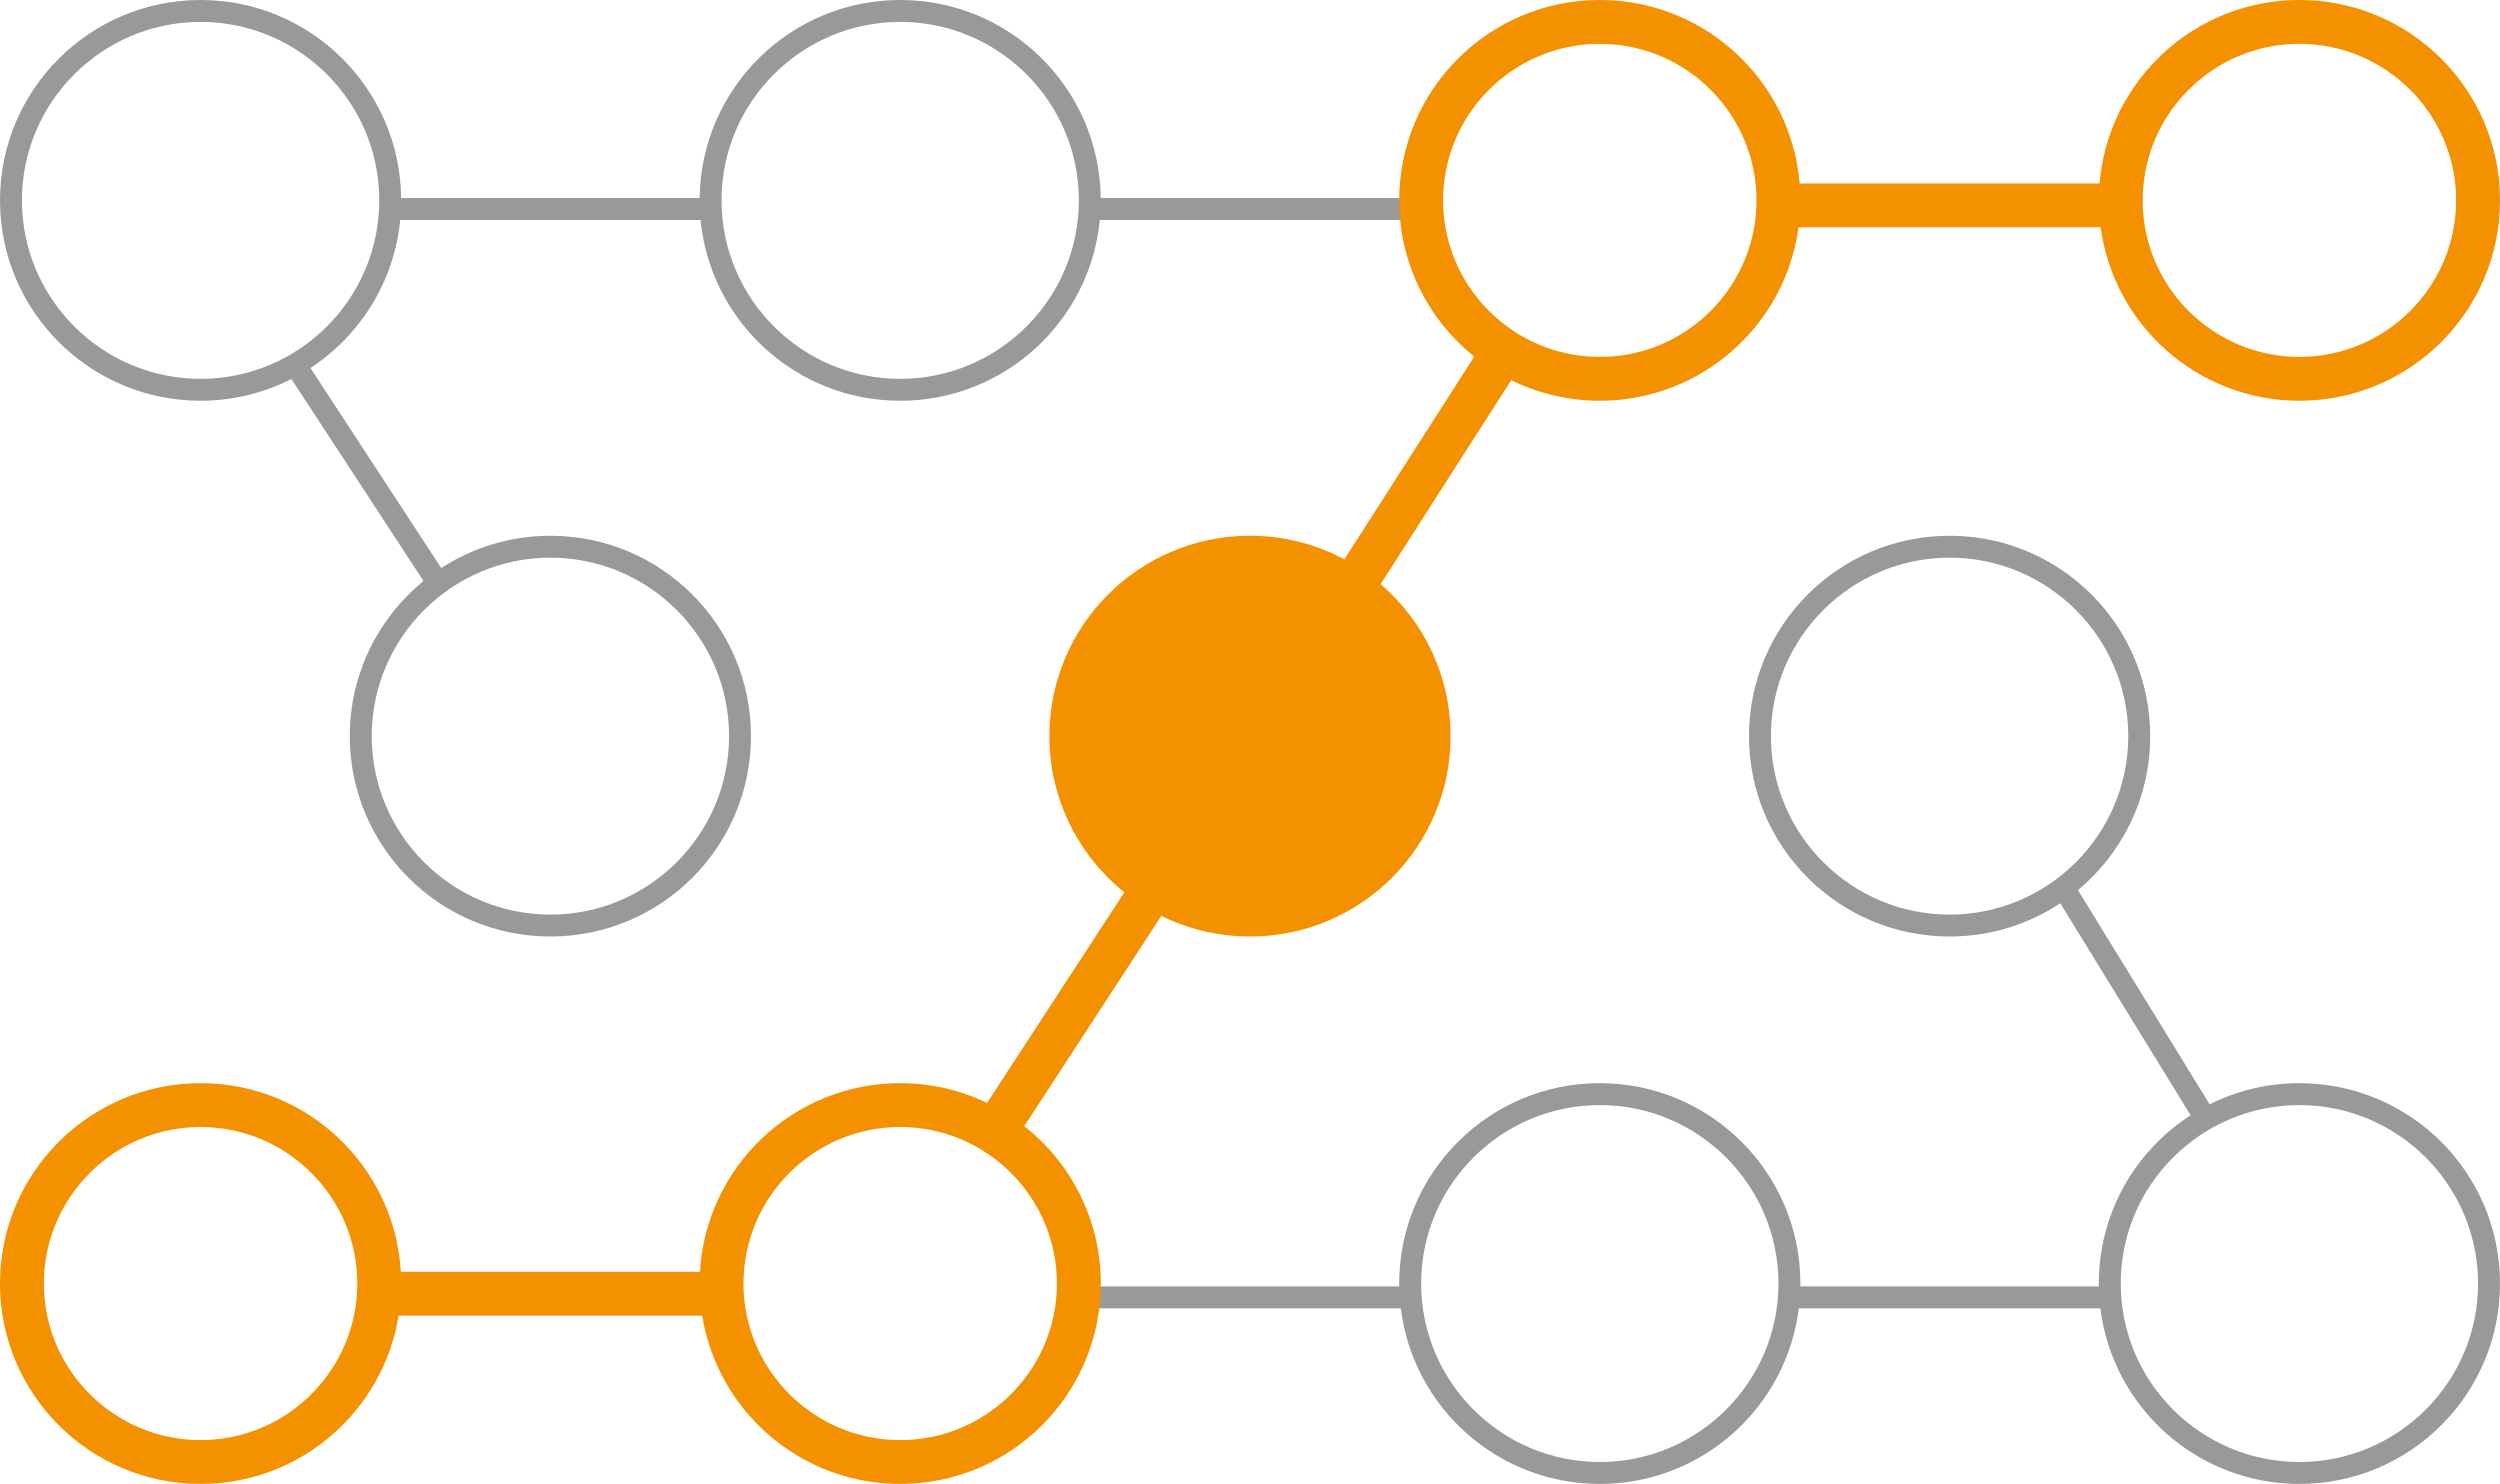
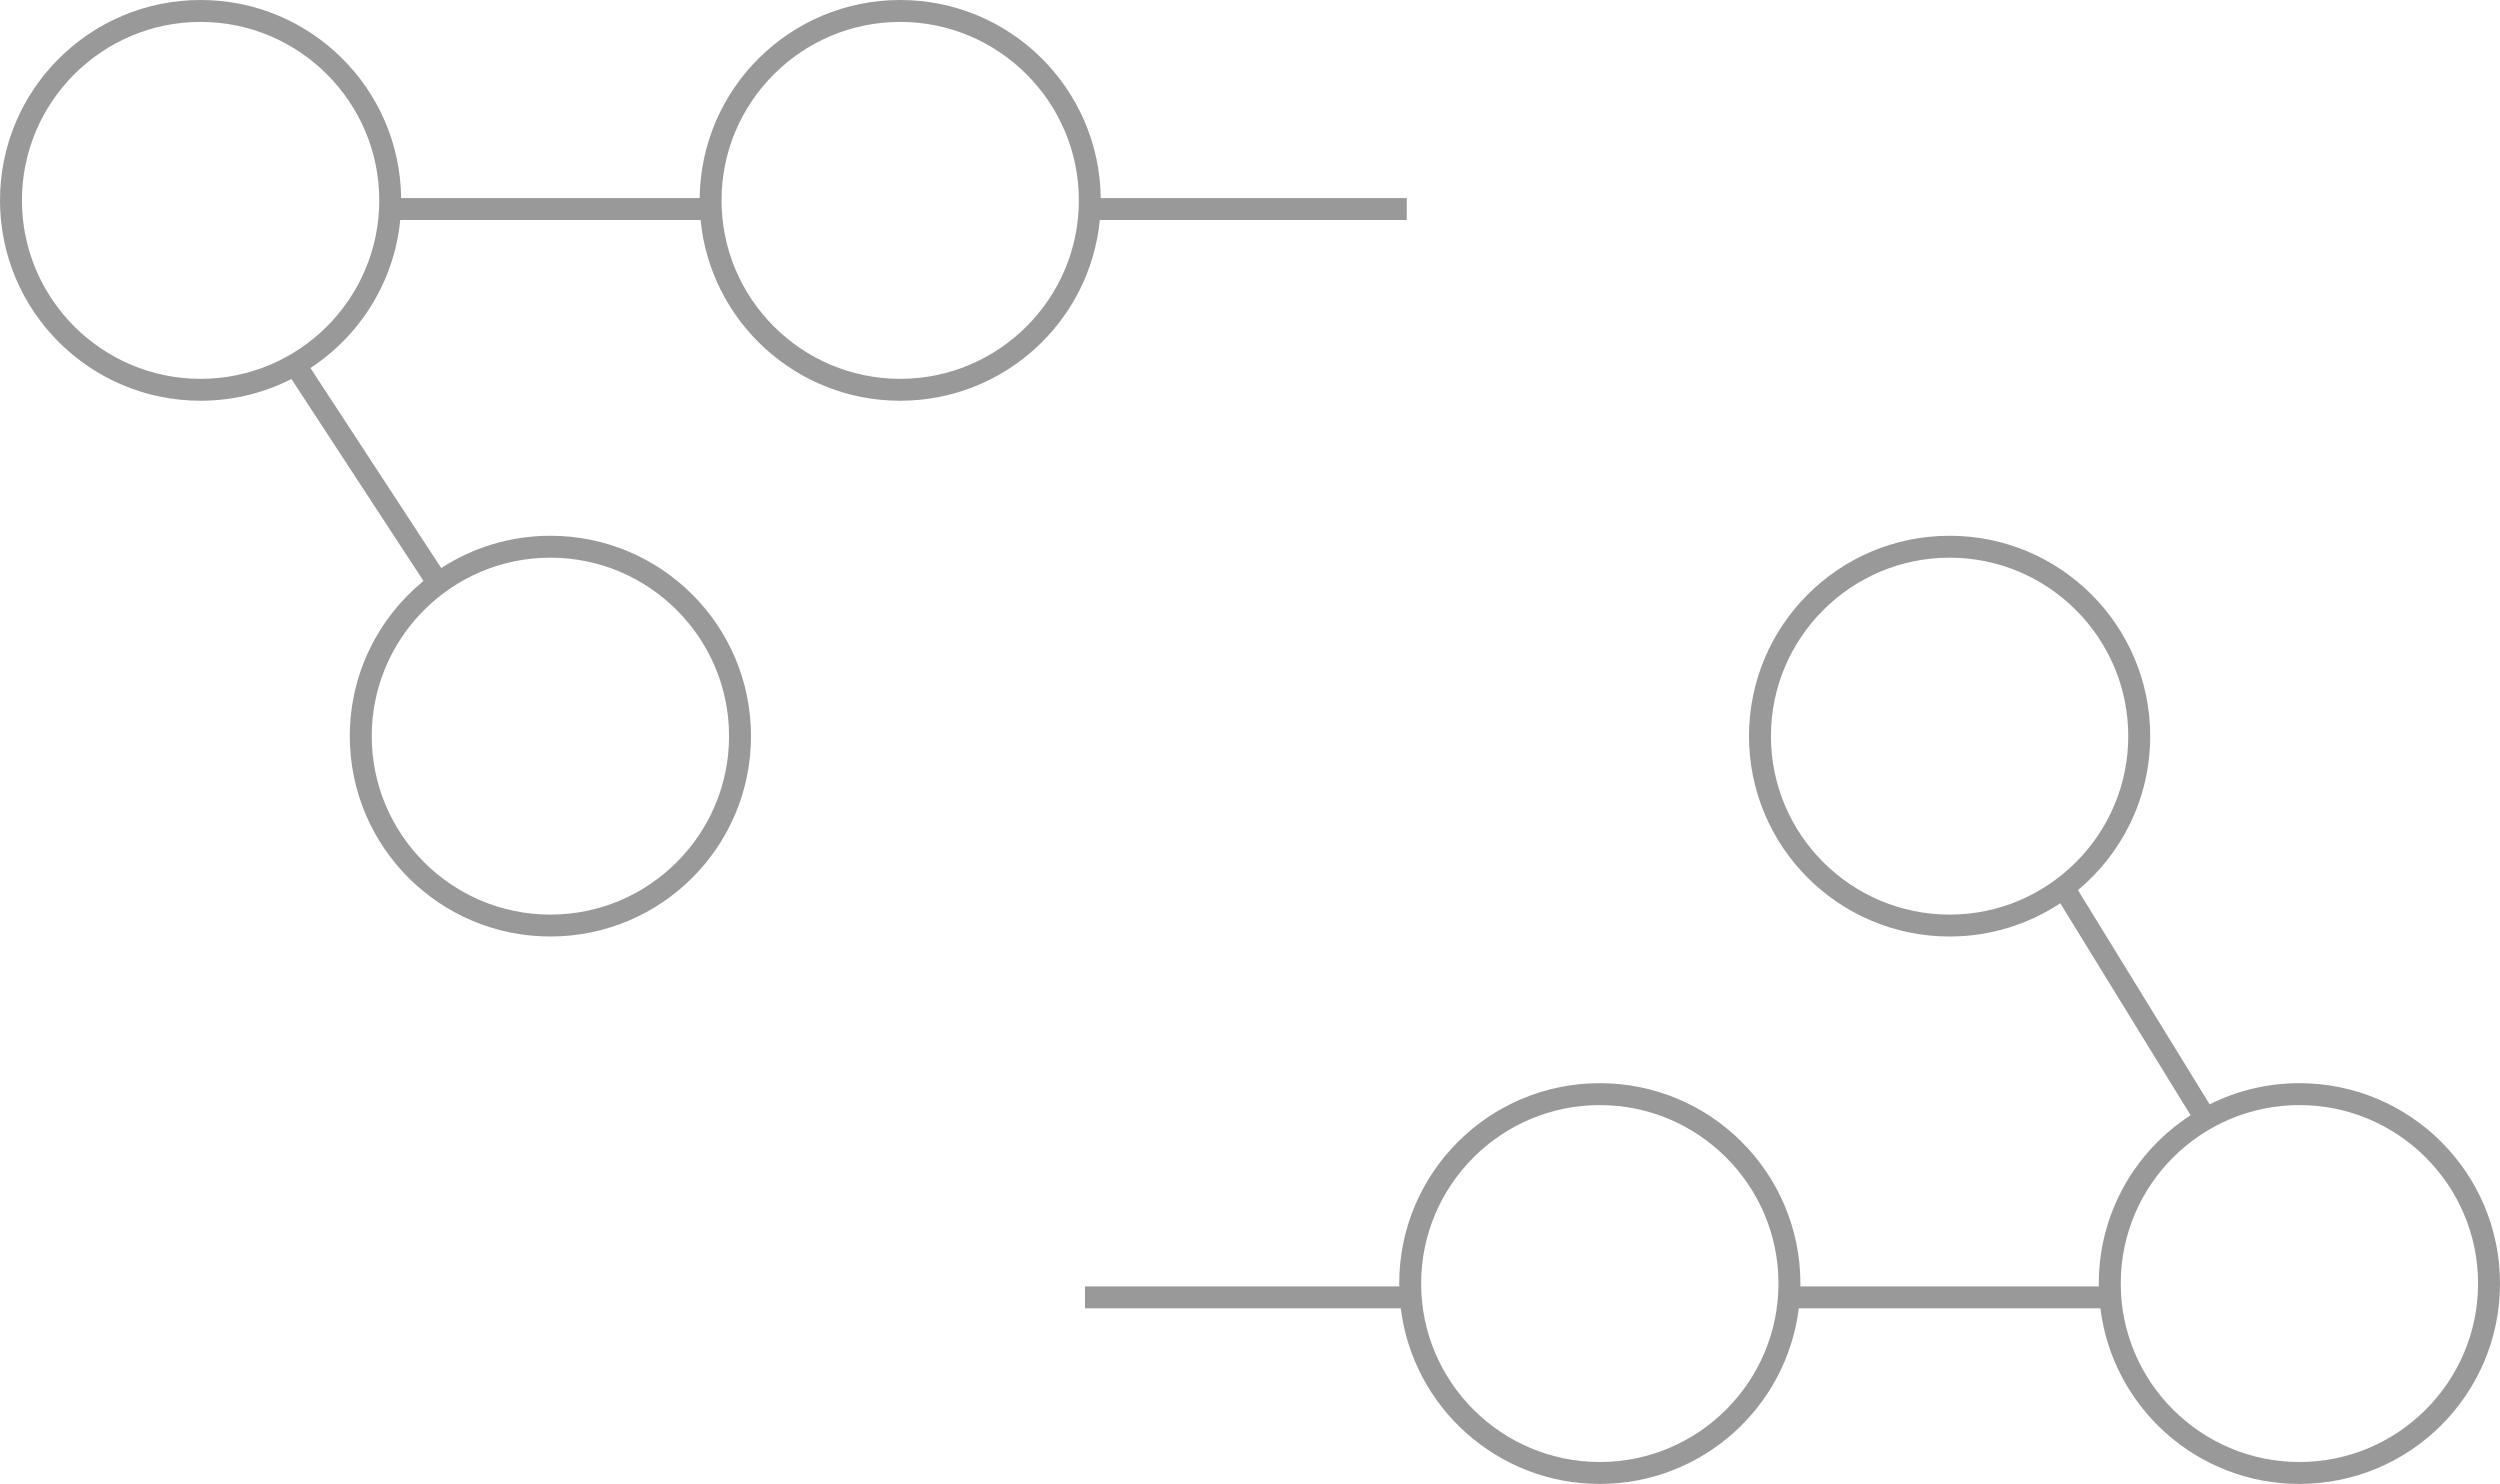
<svg xmlns="http://www.w3.org/2000/svg" preserveAspectRatio="xMidYMid" width="684" height="406" viewBox="0 0 684 406">
  <defs>
    <style>
      .cls-1 {
        fill: #999;
      }

      .cls-1, .cls-2 {
        fill-rule: evenodd;
      }

      .cls-2 {
        fill: #f39100;
      }
    </style>
  </defs>
  <g>
    <path d="M629.116,406.001 C601.106,406.001 578.013,385.037 574.665,357.963 L492.155,357.963 C488.807,385.037 465.715,406.001 437.705,406.001 C409.695,406.001 386.603,385.037 383.255,357.963 L296.859,357.963 L296.859,351.967 L382.842,351.967 C382.838,351.704 382.822,351.443 382.822,351.178 C382.822,320.900 407.394,296.355 437.705,296.355 C468.017,296.355 492.589,320.900 492.589,351.178 C492.589,351.443 492.573,351.704 492.569,351.967 L574.252,351.967 C574.248,351.704 574.232,351.443 574.232,351.178 C574.232,331.864 584.239,314.896 599.348,305.130 L563.690,247.127 C555.010,252.874 544.604,256.229 533.411,256.229 C503.099,256.229 478.527,231.684 478.527,201.407 C478.527,171.129 503.099,146.584 533.411,146.584 C563.722,146.584 588.294,171.129 588.294,201.407 C588.294,218.341 580.604,233.478 568.525,243.534 L604.560,302.151 C611.950,298.451 620.286,296.355 629.116,296.355 C659.427,296.355 684.000,320.900 684.000,351.178 C684.000,381.456 659.427,406.001 629.116,406.001 ZM437.705,302.351 C410.752,302.351 388.824,324.255 388.824,351.178 C388.824,378.102 410.752,400.005 437.705,400.005 C464.659,400.005 486.587,378.102 486.587,351.178 C486.587,324.255 464.659,302.351 437.705,302.351 ZM582.292,201.407 C582.292,174.483 560.364,152.580 533.411,152.580 C506.457,152.580 484.529,174.483 484.529,201.407 C484.529,228.330 506.457,250.234 533.411,250.234 C560.364,250.234 582.292,228.330 582.292,201.407 ZM629.116,302.351 C602.162,302.351 580.234,324.255 580.234,351.178 C580.234,378.102 602.162,400.005 629.116,400.005 C656.069,400.005 677.997,378.102 677.997,351.178 C677.997,324.255 656.069,302.351 629.116,302.351 ZM246.295,109.644 C217.796,109.644 194.376,87.946 191.676,60.186 L109.503,60.186 C107.854,77.136 98.477,91.817 84.937,100.687 L120.726,155.420 C129.323,149.838 139.573,146.584 150.589,146.584 C180.901,146.584 205.473,171.129 205.473,201.407 C205.473,231.684 180.901,256.229 150.589,256.229 C120.278,256.229 95.706,231.684 95.706,201.407 C95.706,184.289 103.563,169.008 115.867,158.954 L79.736,103.697 C72.272,107.492 63.832,109.644 54.884,109.644 C24.573,109.644 0.000,85.100 0.000,54.822 C0.000,24.544 24.573,-0.001 54.884,-0.001 C84.984,-0.001 109.412,24.205 109.752,54.191 L191.427,54.191 C191.767,24.205 216.195,-0.001 246.295,-0.001 C276.394,-0.001 300.822,24.205 301.163,54.191 L384.891,54.191 L384.891,60.186 L300.913,60.186 C298.214,87.946 274.793,109.644 246.295,109.644 ZM101.708,201.407 C101.708,228.330 123.636,250.234 150.589,250.234 C177.543,250.234 199.471,228.330 199.471,201.407 C199.471,174.483 177.543,152.580 150.589,152.580 C123.636,152.580 101.708,174.483 101.708,201.407 ZM54.884,5.995 C27.931,5.995 6.002,27.899 6.002,54.822 C6.002,81.745 27.931,103.649 54.884,103.649 C81.837,103.649 103.766,81.745 103.766,54.822 C103.766,27.899 81.837,5.995 54.884,5.995 ZM246.295,5.995 C219.341,5.995 197.413,27.899 197.413,54.822 C197.413,81.745 219.341,103.649 246.295,103.649 C273.248,103.649 295.176,81.745 295.176,54.822 C295.176,27.899 273.248,5.995 246.295,5.995 Z" class="cls-1" />
-     <path d="M629.116,-0.001 C600.367,-0.001 576.796,22.084 574.441,50.194 L492.380,50.194 C490.025,22.084 466.455,-0.001 437.705,-0.001 C407.394,-0.001 382.822,24.544 382.822,54.822 C382.822,72.108 390.839,87.517 403.354,97.565 L367.829,153.031 C360.130,148.921 351.339,146.584 342.000,146.584 C311.688,146.584 287.116,171.129 287.116,201.407 C287.116,218.683 295.125,234.084 307.627,244.133 L270.061,301.749 C262.870,298.293 254.809,296.355 246.295,296.355 C217.062,296.355 193.176,319.187 191.512,347.970 L109.667,347.970 C108.003,319.187 84.117,296.355 54.884,296.355 C24.573,296.355 0.000,320.900 0.000,351.178 C0.000,381.456 24.573,406.001 54.884,406.001 C82.201,406.001 104.849,386.062 109.058,359.961 L192.121,359.961 C196.330,386.062 218.977,406.001 246.295,406.001 C276.606,406.001 301.178,381.456 301.178,351.178 C301.178,333.705 292.985,318.153 280.237,308.114 L317.744,250.587 C325.059,254.194 333.290,256.229 342.000,256.229 C372.311,256.229 396.884,231.684 396.884,201.407 C396.884,184.767 389.452,169.870 377.735,159.816 L413.474,104.015 C420.783,107.614 429.005,109.644 437.705,109.644 C465.515,109.644 488.479,88.978 492.082,62.185 L574.739,62.185 C578.342,88.978 601.306,109.644 629.116,109.644 C659.427,109.644 684.000,85.100 684.000,54.822 C684.000,24.544 659.427,-0.001 629.116,-0.001 ZM54.884,394.010 C31.240,394.010 12.005,374.796 12.005,351.178 C12.005,327.561 31.240,308.346 54.884,308.346 C78.528,308.346 97.763,327.561 97.763,351.178 C97.763,374.796 78.528,394.010 54.884,394.010 ZM289.174,351.178 C289.174,374.796 269.938,394.010 246.295,394.010 C222.651,394.010 203.415,374.796 203.415,351.178 C203.415,327.561 222.651,308.346 246.295,308.346 C269.938,308.346 289.174,327.561 289.174,351.178 ZM437.705,97.653 C414.062,97.653 394.826,78.439 394.826,54.822 C394.826,31.205 414.062,11.990 437.705,11.990 C461.349,11.990 480.584,31.205 480.584,54.822 C480.584,78.439 461.349,97.653 437.705,97.653 ZM629.116,97.653 C605.472,97.653 586.236,78.439 586.236,54.822 C586.236,31.205 605.472,11.990 629.116,11.990 C652.760,11.990 671.995,31.205 671.995,54.822 C671.995,78.439 652.760,97.653 629.116,97.653 Z" class="cls-2" />
  </g>
</svg>